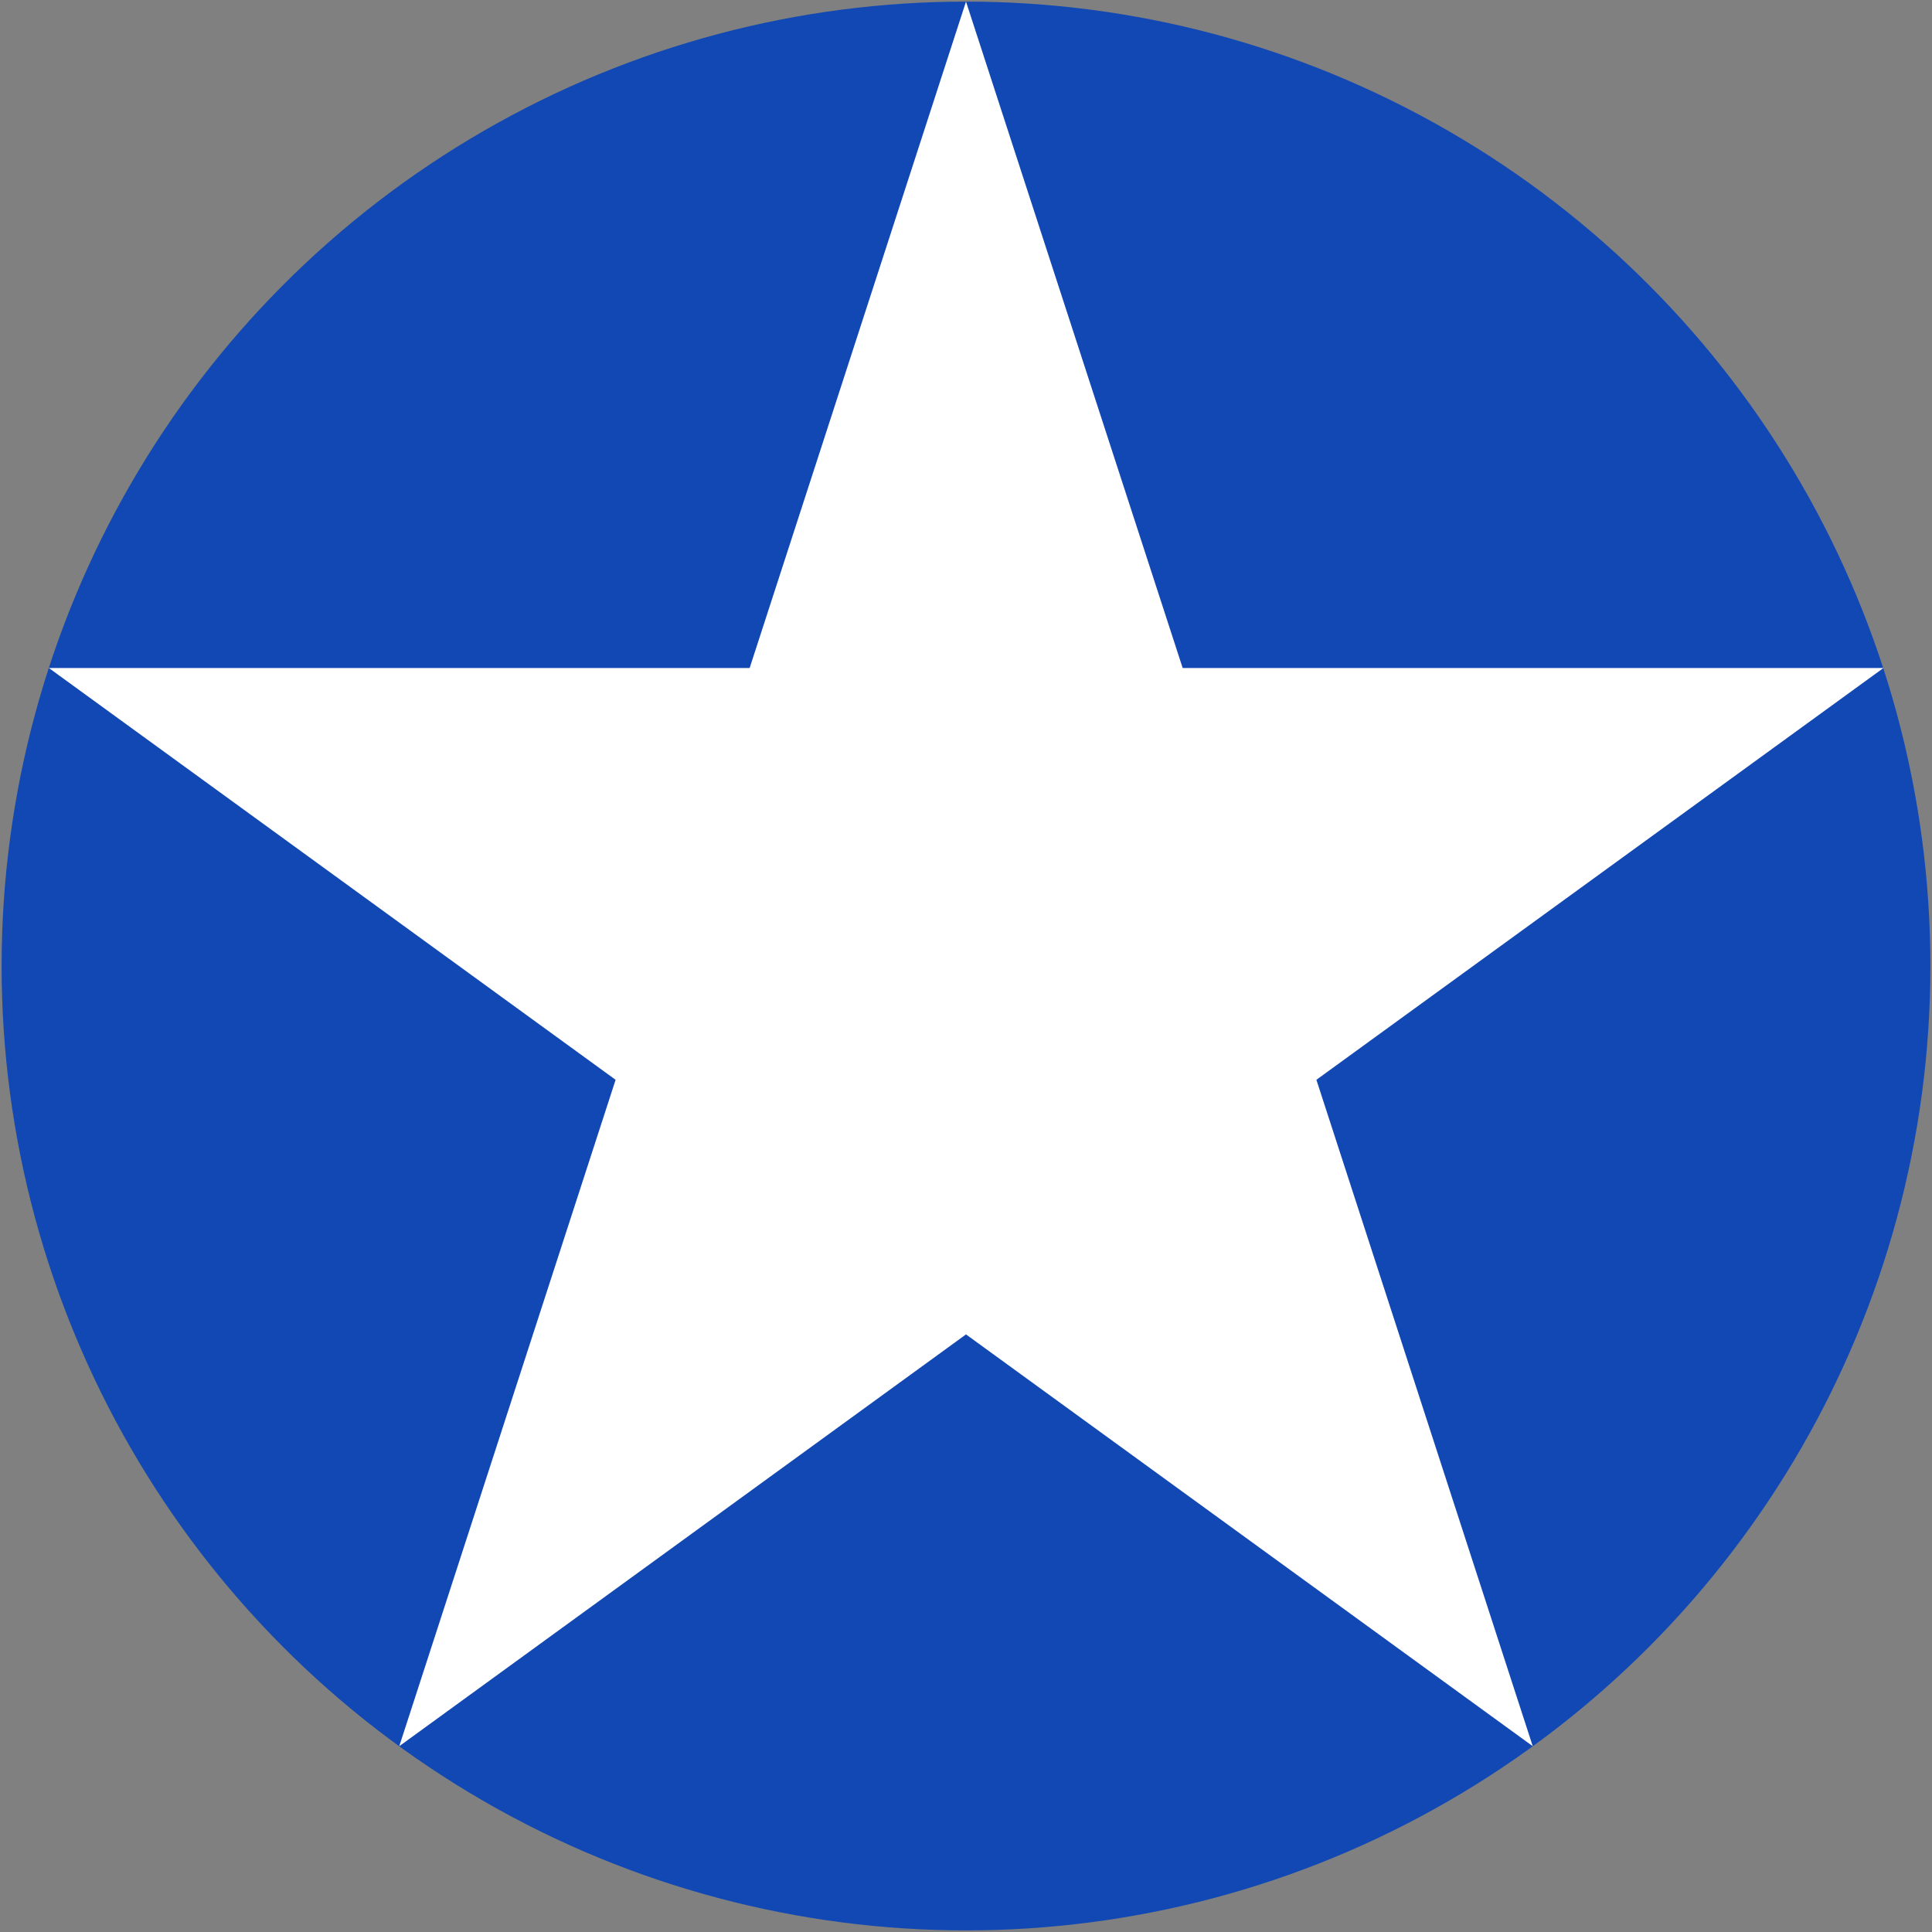
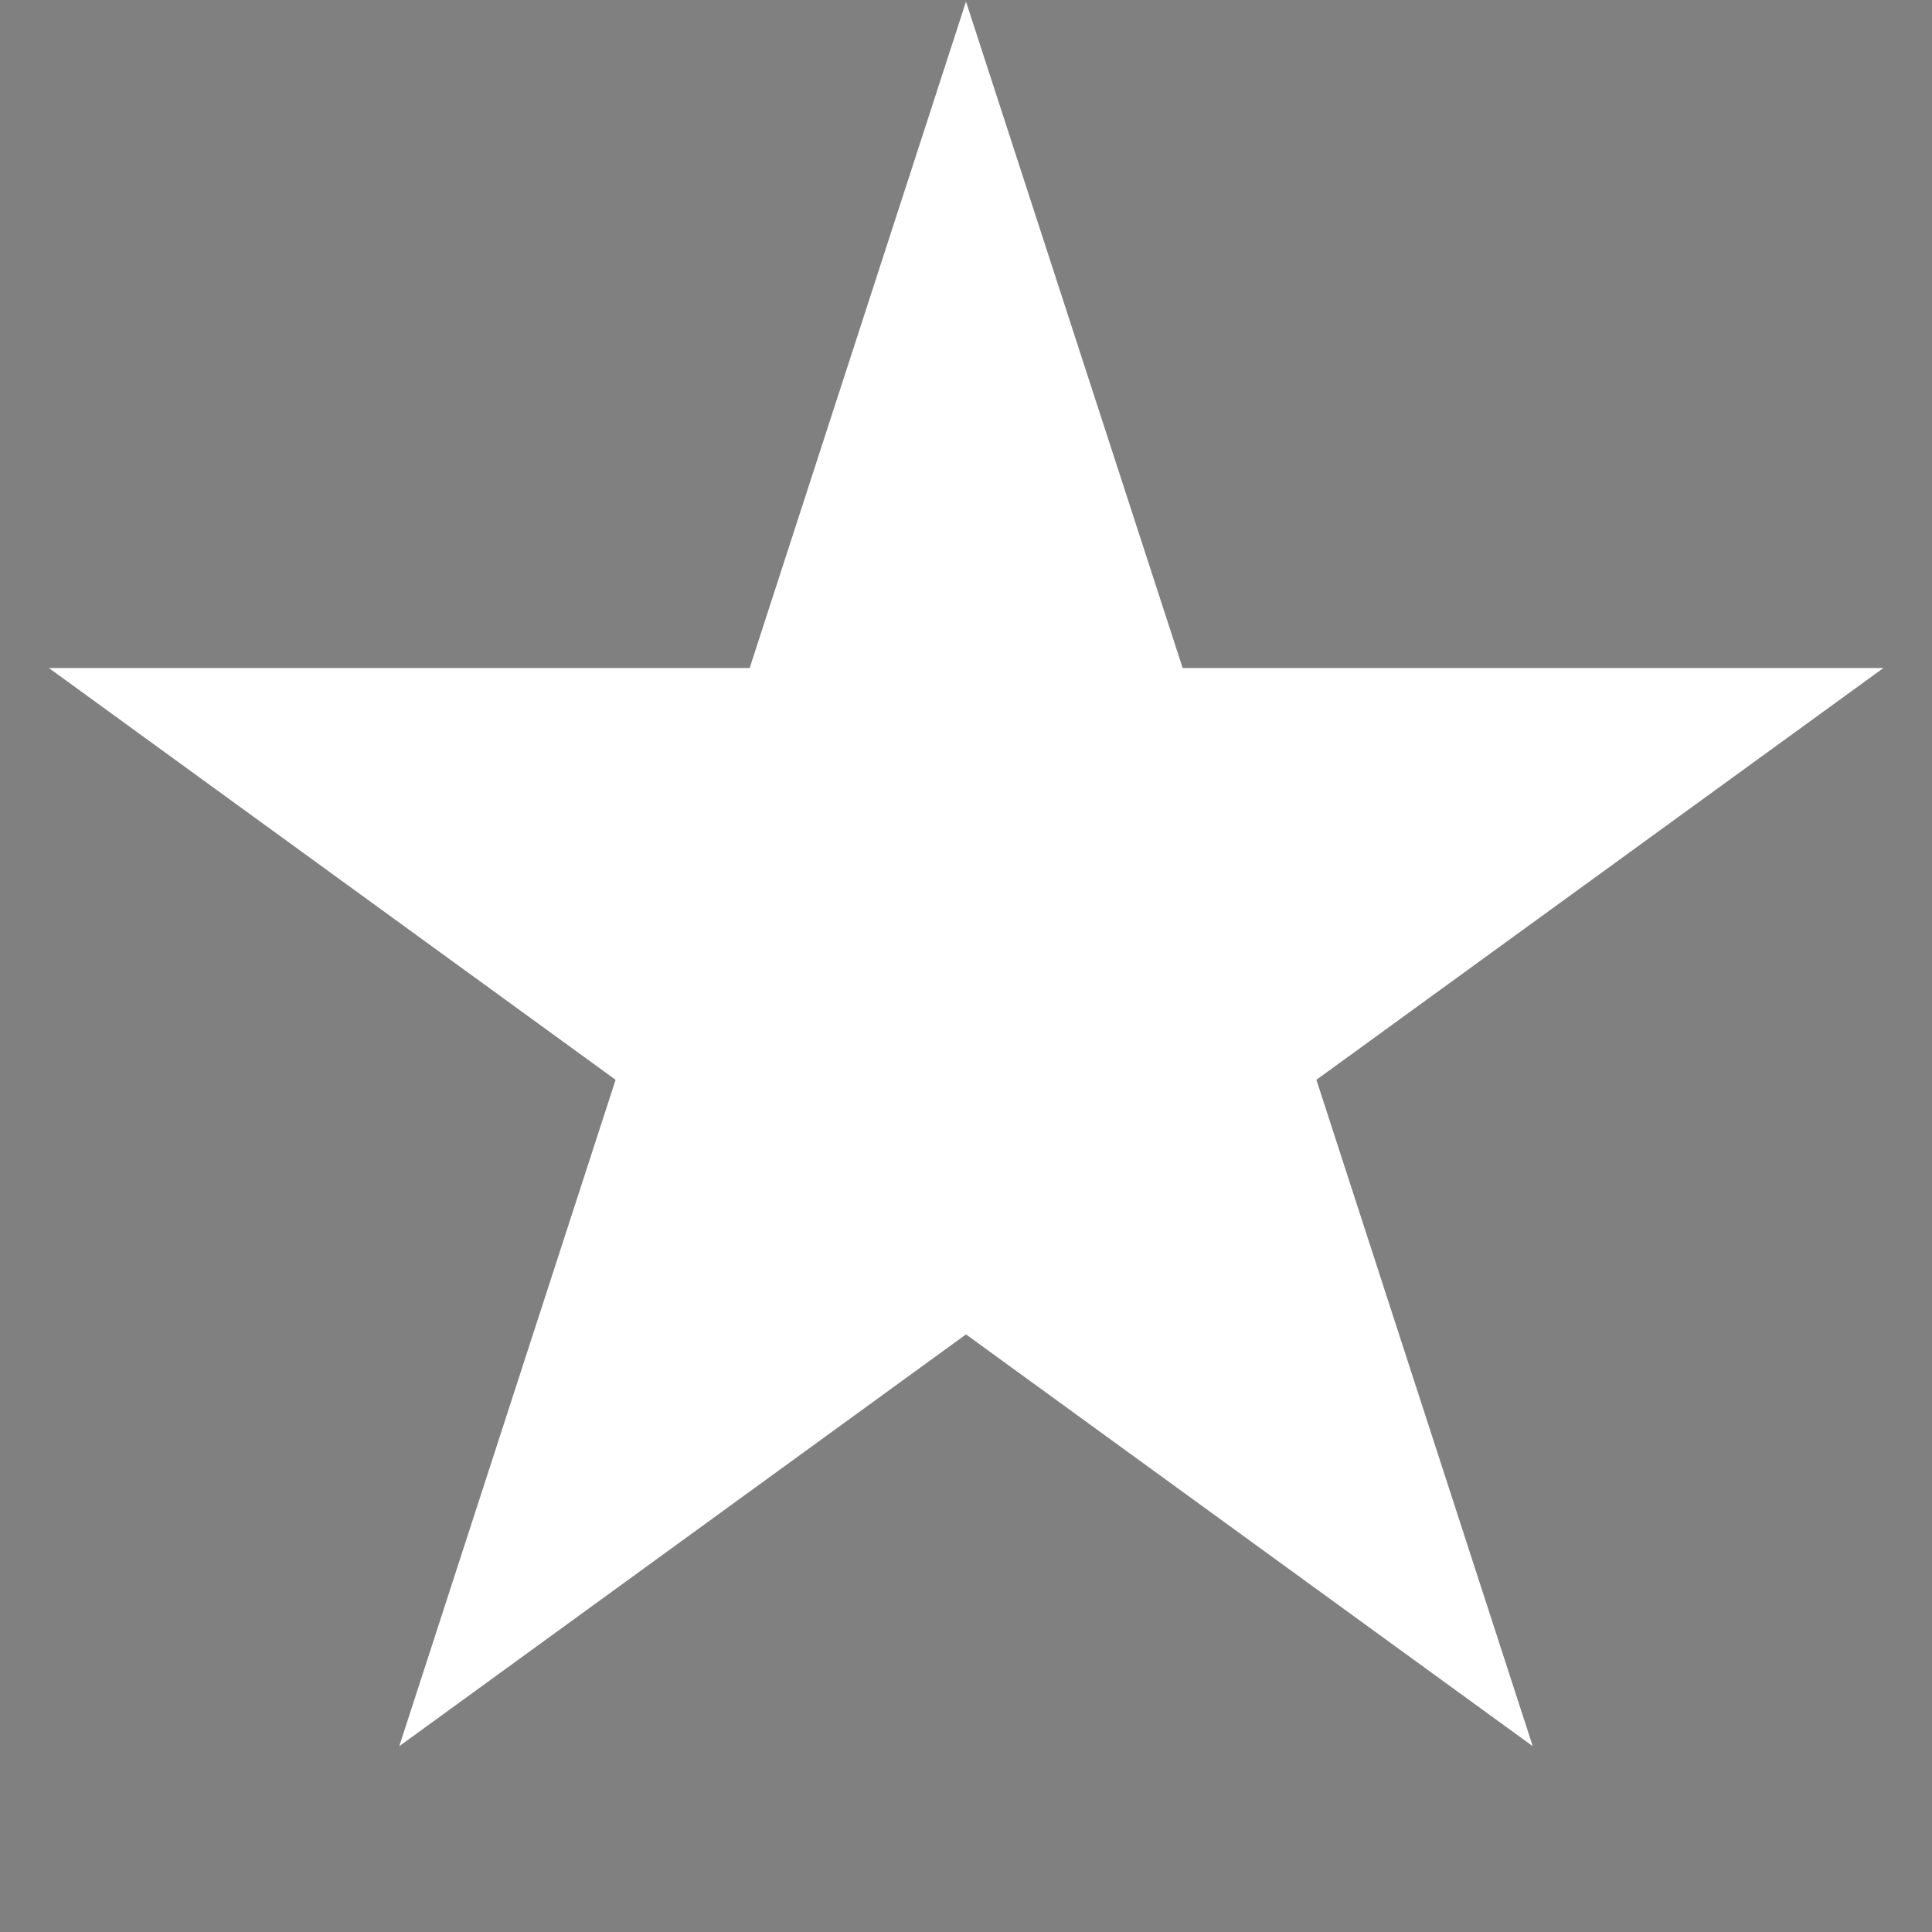
<svg xmlns="http://www.w3.org/2000/svg" version="1.1" id="Layer_1" x="0px" y="0px" viewBox="0 0 601 601" style="enable-background:new 0 0 601 601;" xml:space="preserve">
  <rect x="0" y="0" width="601" height="601" fill="#808080" stroke="none" />
  <style type="text/css">
	.st0{fill:#1248B3;}
	.st1{fill-rule:evenodd;clip-rule:evenodd;fill:#FFFFFF;}
</style>
-   <circle class="st0" cx="300.5" cy="300.5" r="300" />
  <path class="st1" d="M300.5,0.5l67.4,207.3l218,0L409.5,335.9l67.3,207.3L300.5,415.1L124.2,543.2l67.3-207.3L15.2,207.8l218,0  L300.5,0.5z" />
</svg>